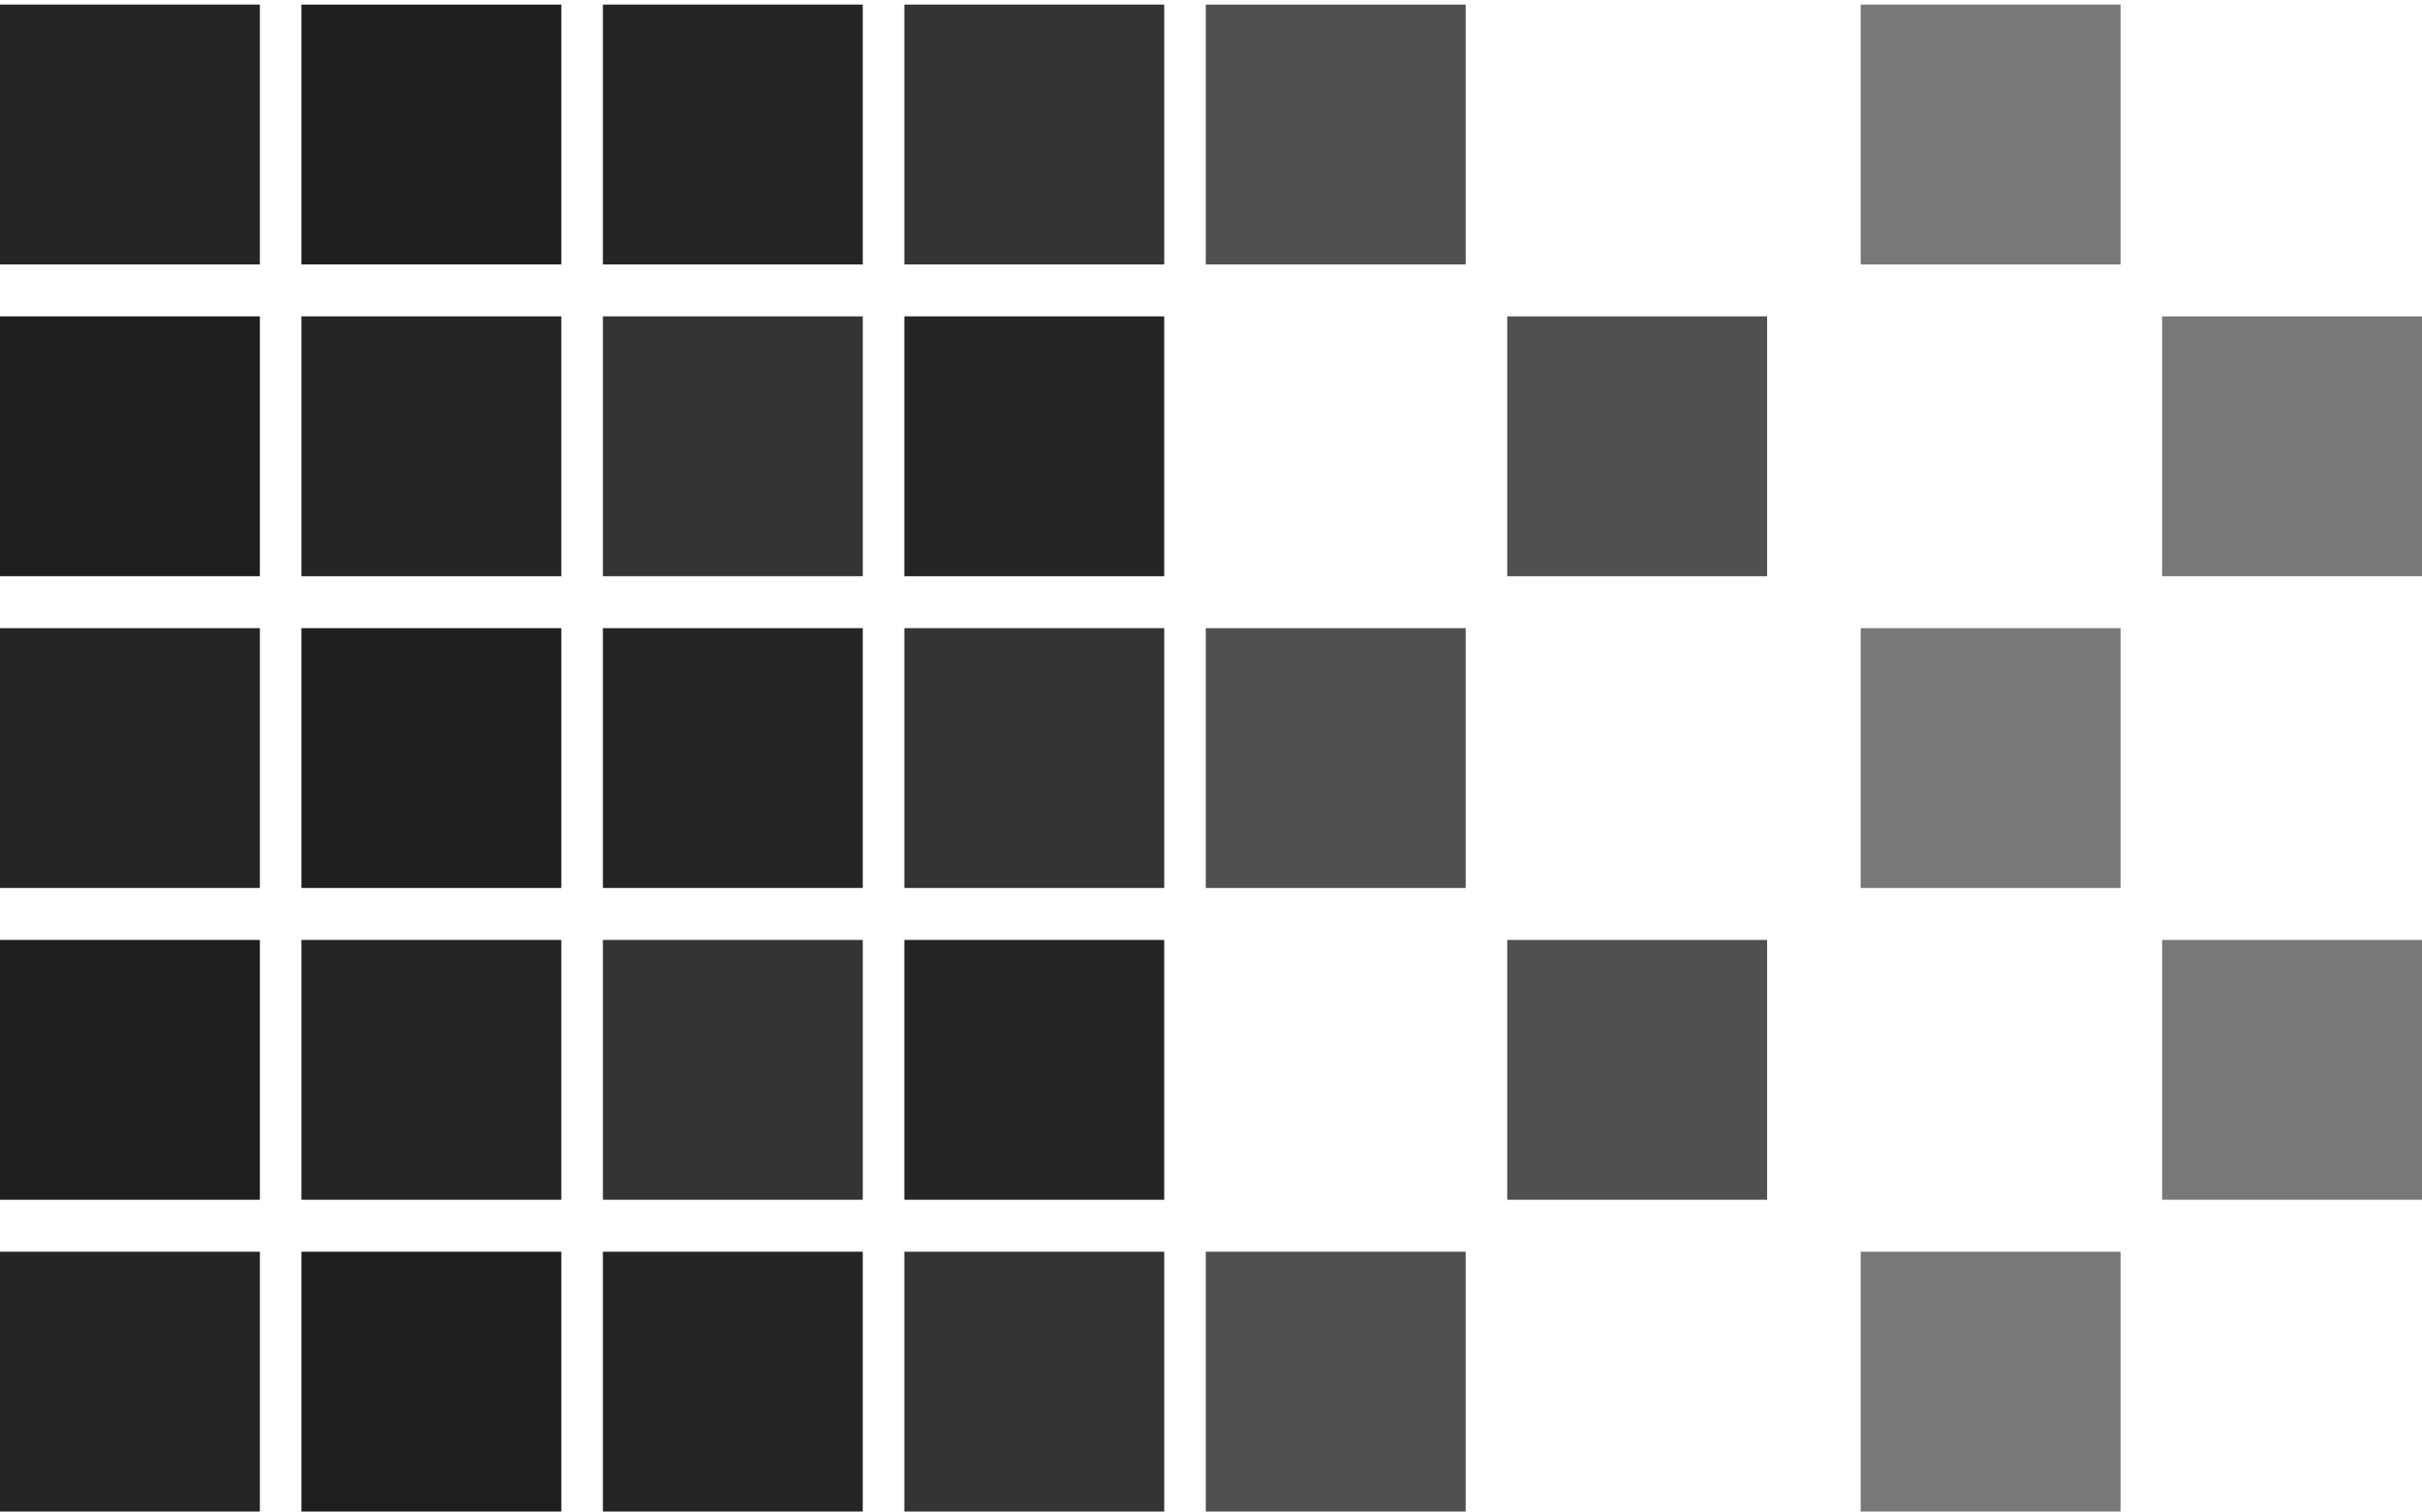
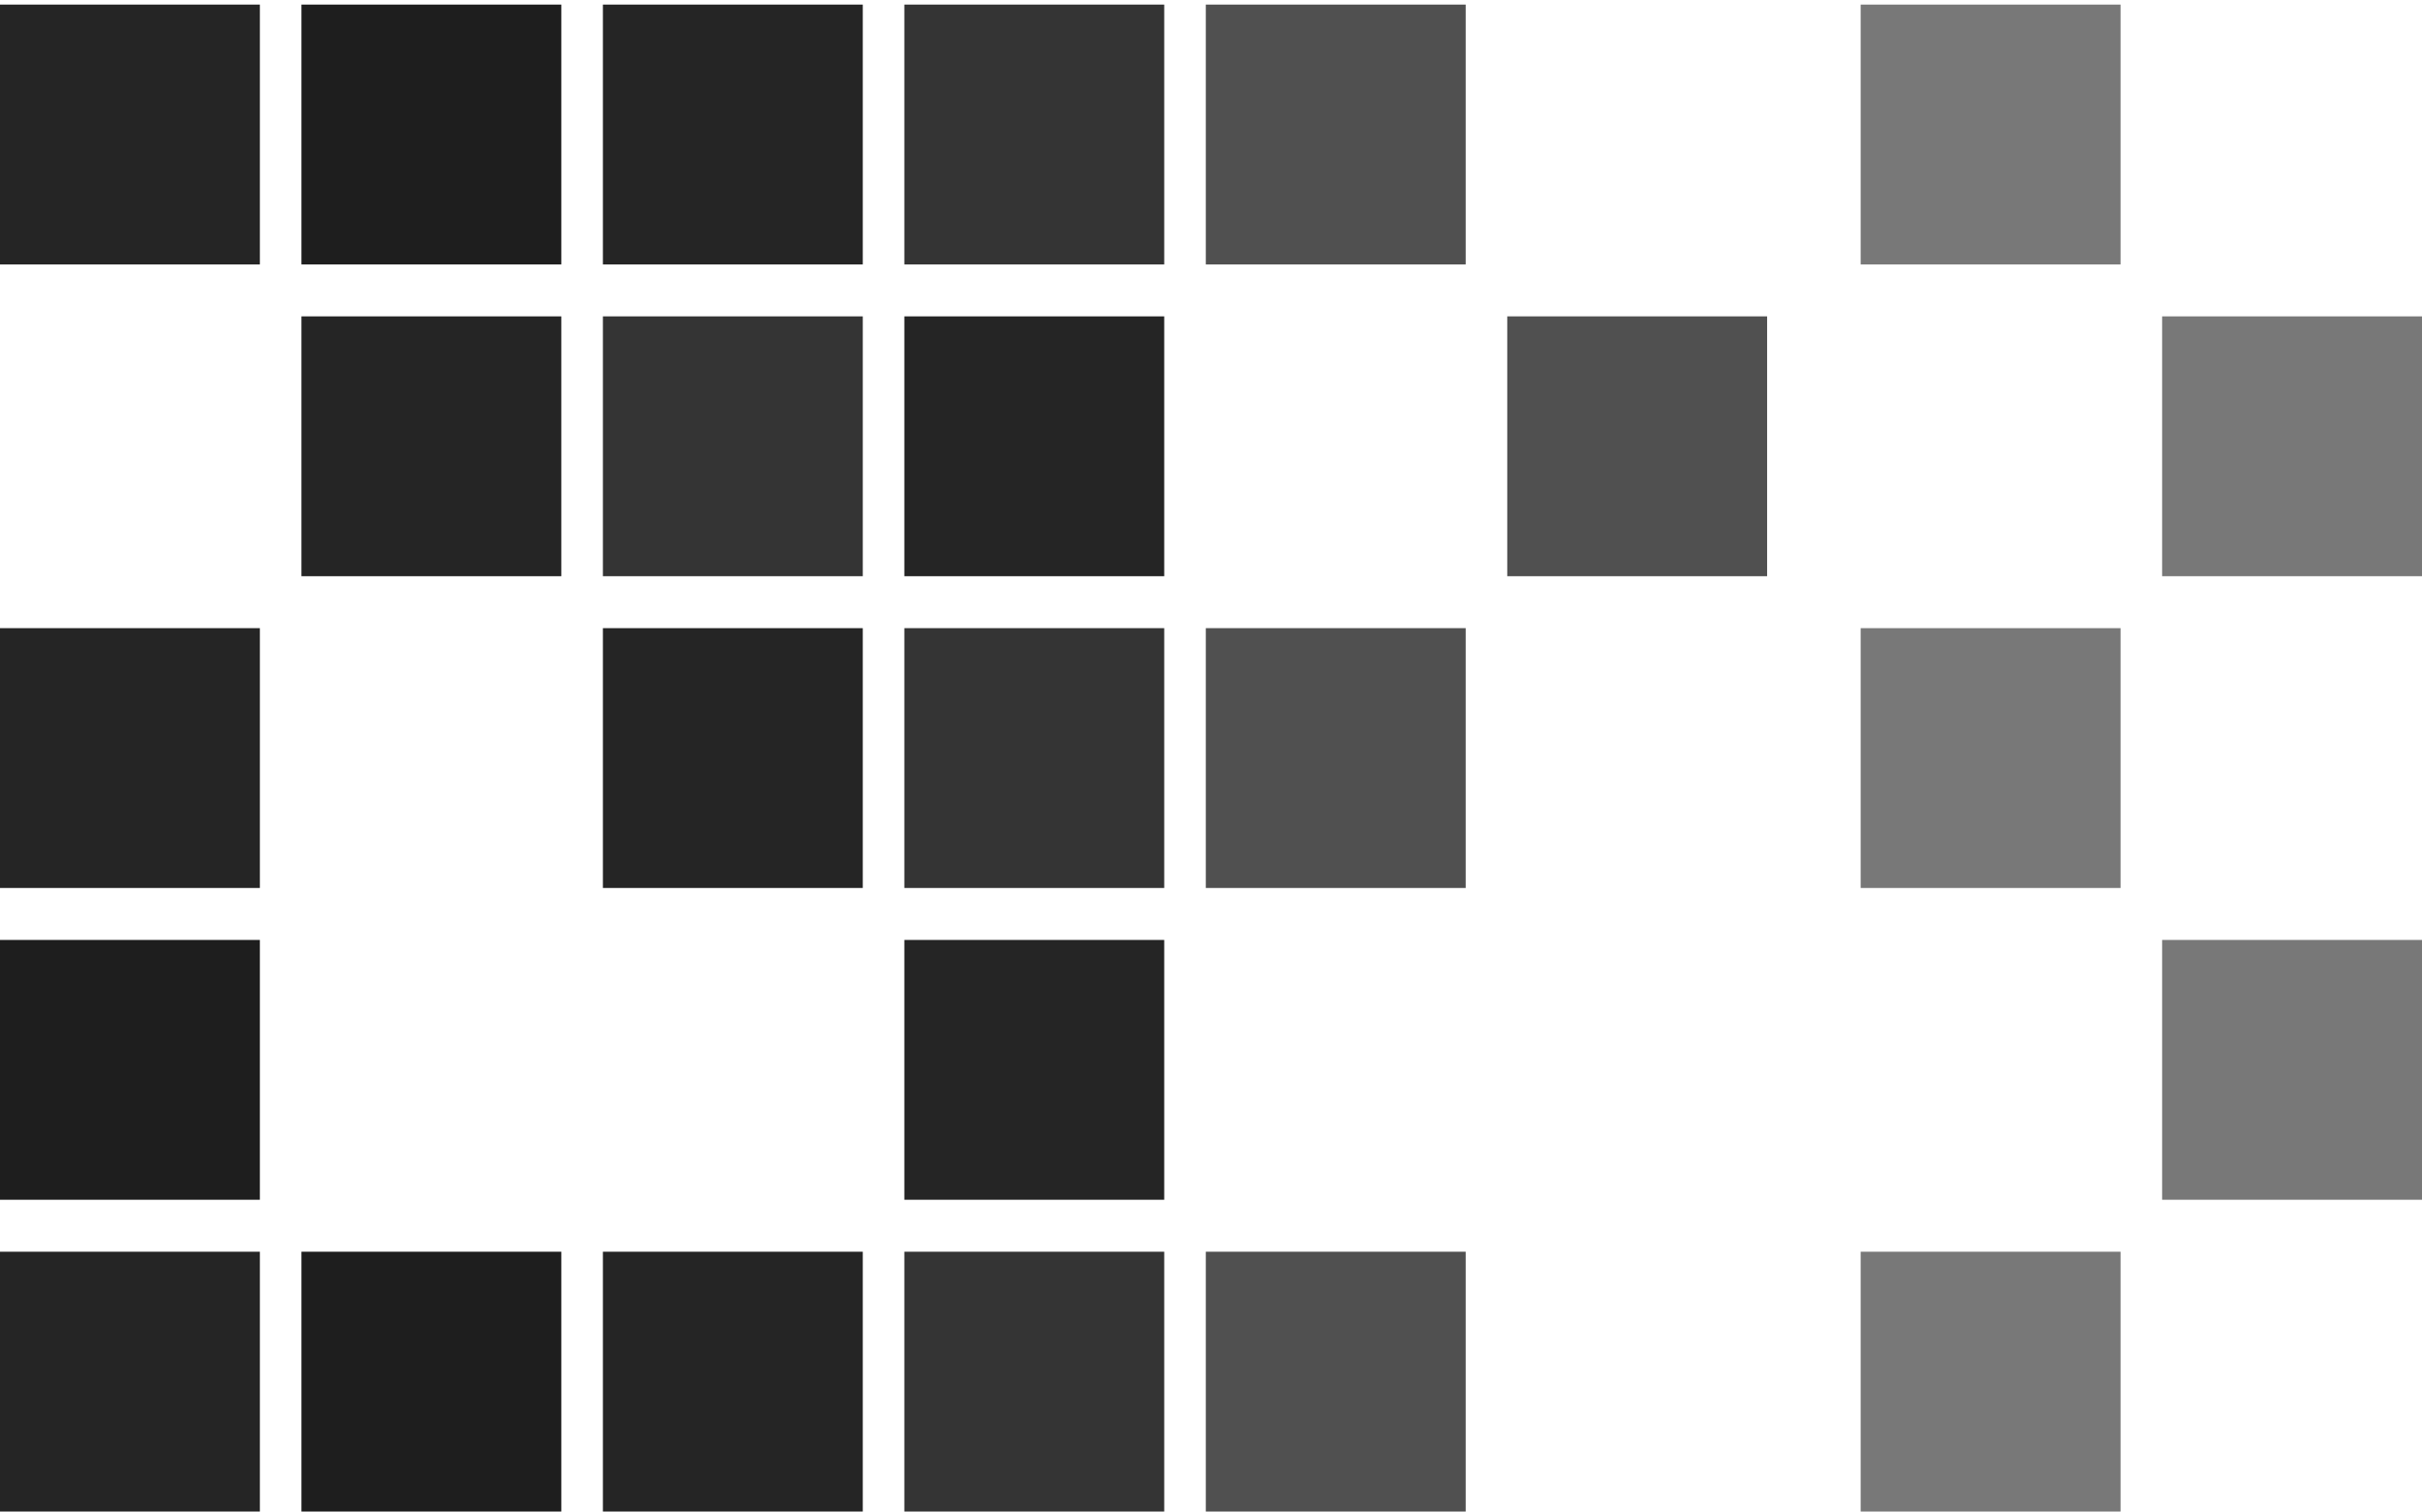
<svg xmlns="http://www.w3.org/2000/svg" width="466" height="291" viewBox="0 0 466 291" fill="none">
  <rect y="290.883" width="50" height="50" transform="rotate(-90 0 290.883)" fill="#252525" />
-   <rect x="58" y="230.883" width="50" height="50" transform="rotate(-90 58 230.883)" fill="#252525" />
  <rect y="170.883" width="50" height="50" transform="rotate(-90 0 170.883)" fill="#252525" />
  <rect x="58" y="110.883" width="50" height="50" transform="rotate(-90 58 110.883)" fill="#252525" />
  <rect y="50.883" width="50" height="50" transform="rotate(-90 0 50.883)" fill="#252525" />
  <rect x="232" y="290.883" width="50" height="50" transform="rotate(-90 232 290.883)" fill="#252525" fill-opacity="0.8" />
-   <rect x="290" y="230.883" width="50" height="50" transform="rotate(-90 290 230.883)" fill="#252525" fill-opacity="0.8" />
  <rect x="232" y="170.883" width="50" height="50" transform="rotate(-90 232 170.883)" fill="#252525" fill-opacity="0.8" />
  <rect x="290" y="110.883" width="50" height="50" transform="rotate(-90 290 110.883)" fill="#252525" fill-opacity="0.8" />
  <rect x="232" y="50.883" width="50" height="50" transform="rotate(-90 232 50.883)" fill="#252525" fill-opacity="0.8" />
  <rect x="174" y="290.883" width="50" height="50" transform="rotate(-90 174 290.883)" fill="#1E1E1E" fill-opacity="0.9" />
-   <rect x="116" y="230.883" width="50" height="50" transform="rotate(-90 116 230.883)" fill="#1E1E1E" fill-opacity="0.9" />
  <rect x="174" y="170.883" width="50" height="50" transform="rotate(-90 174 170.883)" fill="#1E1E1E" fill-opacity="0.9" />
  <rect x="116" y="110.883" width="50" height="50" transform="rotate(-90 116 110.883)" fill="#1E1E1E" fill-opacity="0.9" />
  <rect x="174" y="50.883" width="50" height="50" transform="rotate(-90 174 50.883)" fill="#1E1E1E" fill-opacity="0.9" />
  <rect x="408" y="0.883" width="50" height="50" transform="rotate(90 408 0.883)" fill="#1E1E1E" fill-opacity="0.6" />
  <rect x="466" y="60.883" width="50" height="50" transform="rotate(90 466 60.883)" fill="#1E1E1E" fill-opacity="0.6" />
  <rect x="408" y="120.883" width="50" height="50" transform="rotate(90 408 120.883)" fill="#1E1E1E" fill-opacity="0.6" />
  <rect x="466" y="180.883" width="50" height="50" transform="rotate(90 466 180.883)" fill="#1E1E1E" fill-opacity="0.6" />
  <rect x="408" y="240.883" width="50" height="50" transform="rotate(90 408 240.883)" fill="#1E1E1E" fill-opacity="0.6" />
  <rect x="116" y="290.883" width="50" height="50" transform="rotate(-90 116 290.883)" fill="#252525" />
  <rect x="174" y="230.883" width="50" height="50" transform="rotate(-90 174 230.883)" fill="#252525" />
  <rect x="116" y="170.883" width="50" height="50" transform="rotate(-90 116 170.883)" fill="#252525" />
  <rect x="174" y="110.883" width="50" height="50" transform="rotate(-90 174 110.883)" fill="#252525" />
  <rect x="116" y="50.883" width="50" height="50" transform="rotate(-90 116 50.883)" fill="#252525" />
  <rect x="58" y="290.883" width="50" height="50" transform="rotate(-90 58 290.883)" fill="#1E1E1E" />
  <rect y="230.883" width="50" height="50" transform="rotate(-90 0 230.883)" fill="#1E1E1E" />
-   <rect x="58" y="170.883" width="50" height="50" transform="rotate(-90 58 170.883)" fill="#1E1E1E" />
-   <rect y="110.883" width="50" height="50" transform="rotate(-90 0 110.883)" fill="#1E1E1E" />
  <rect x="58" y="50.883" width="50" height="50" transform="rotate(-90 58 50.883)" fill="#1E1E1E" />
</svg>